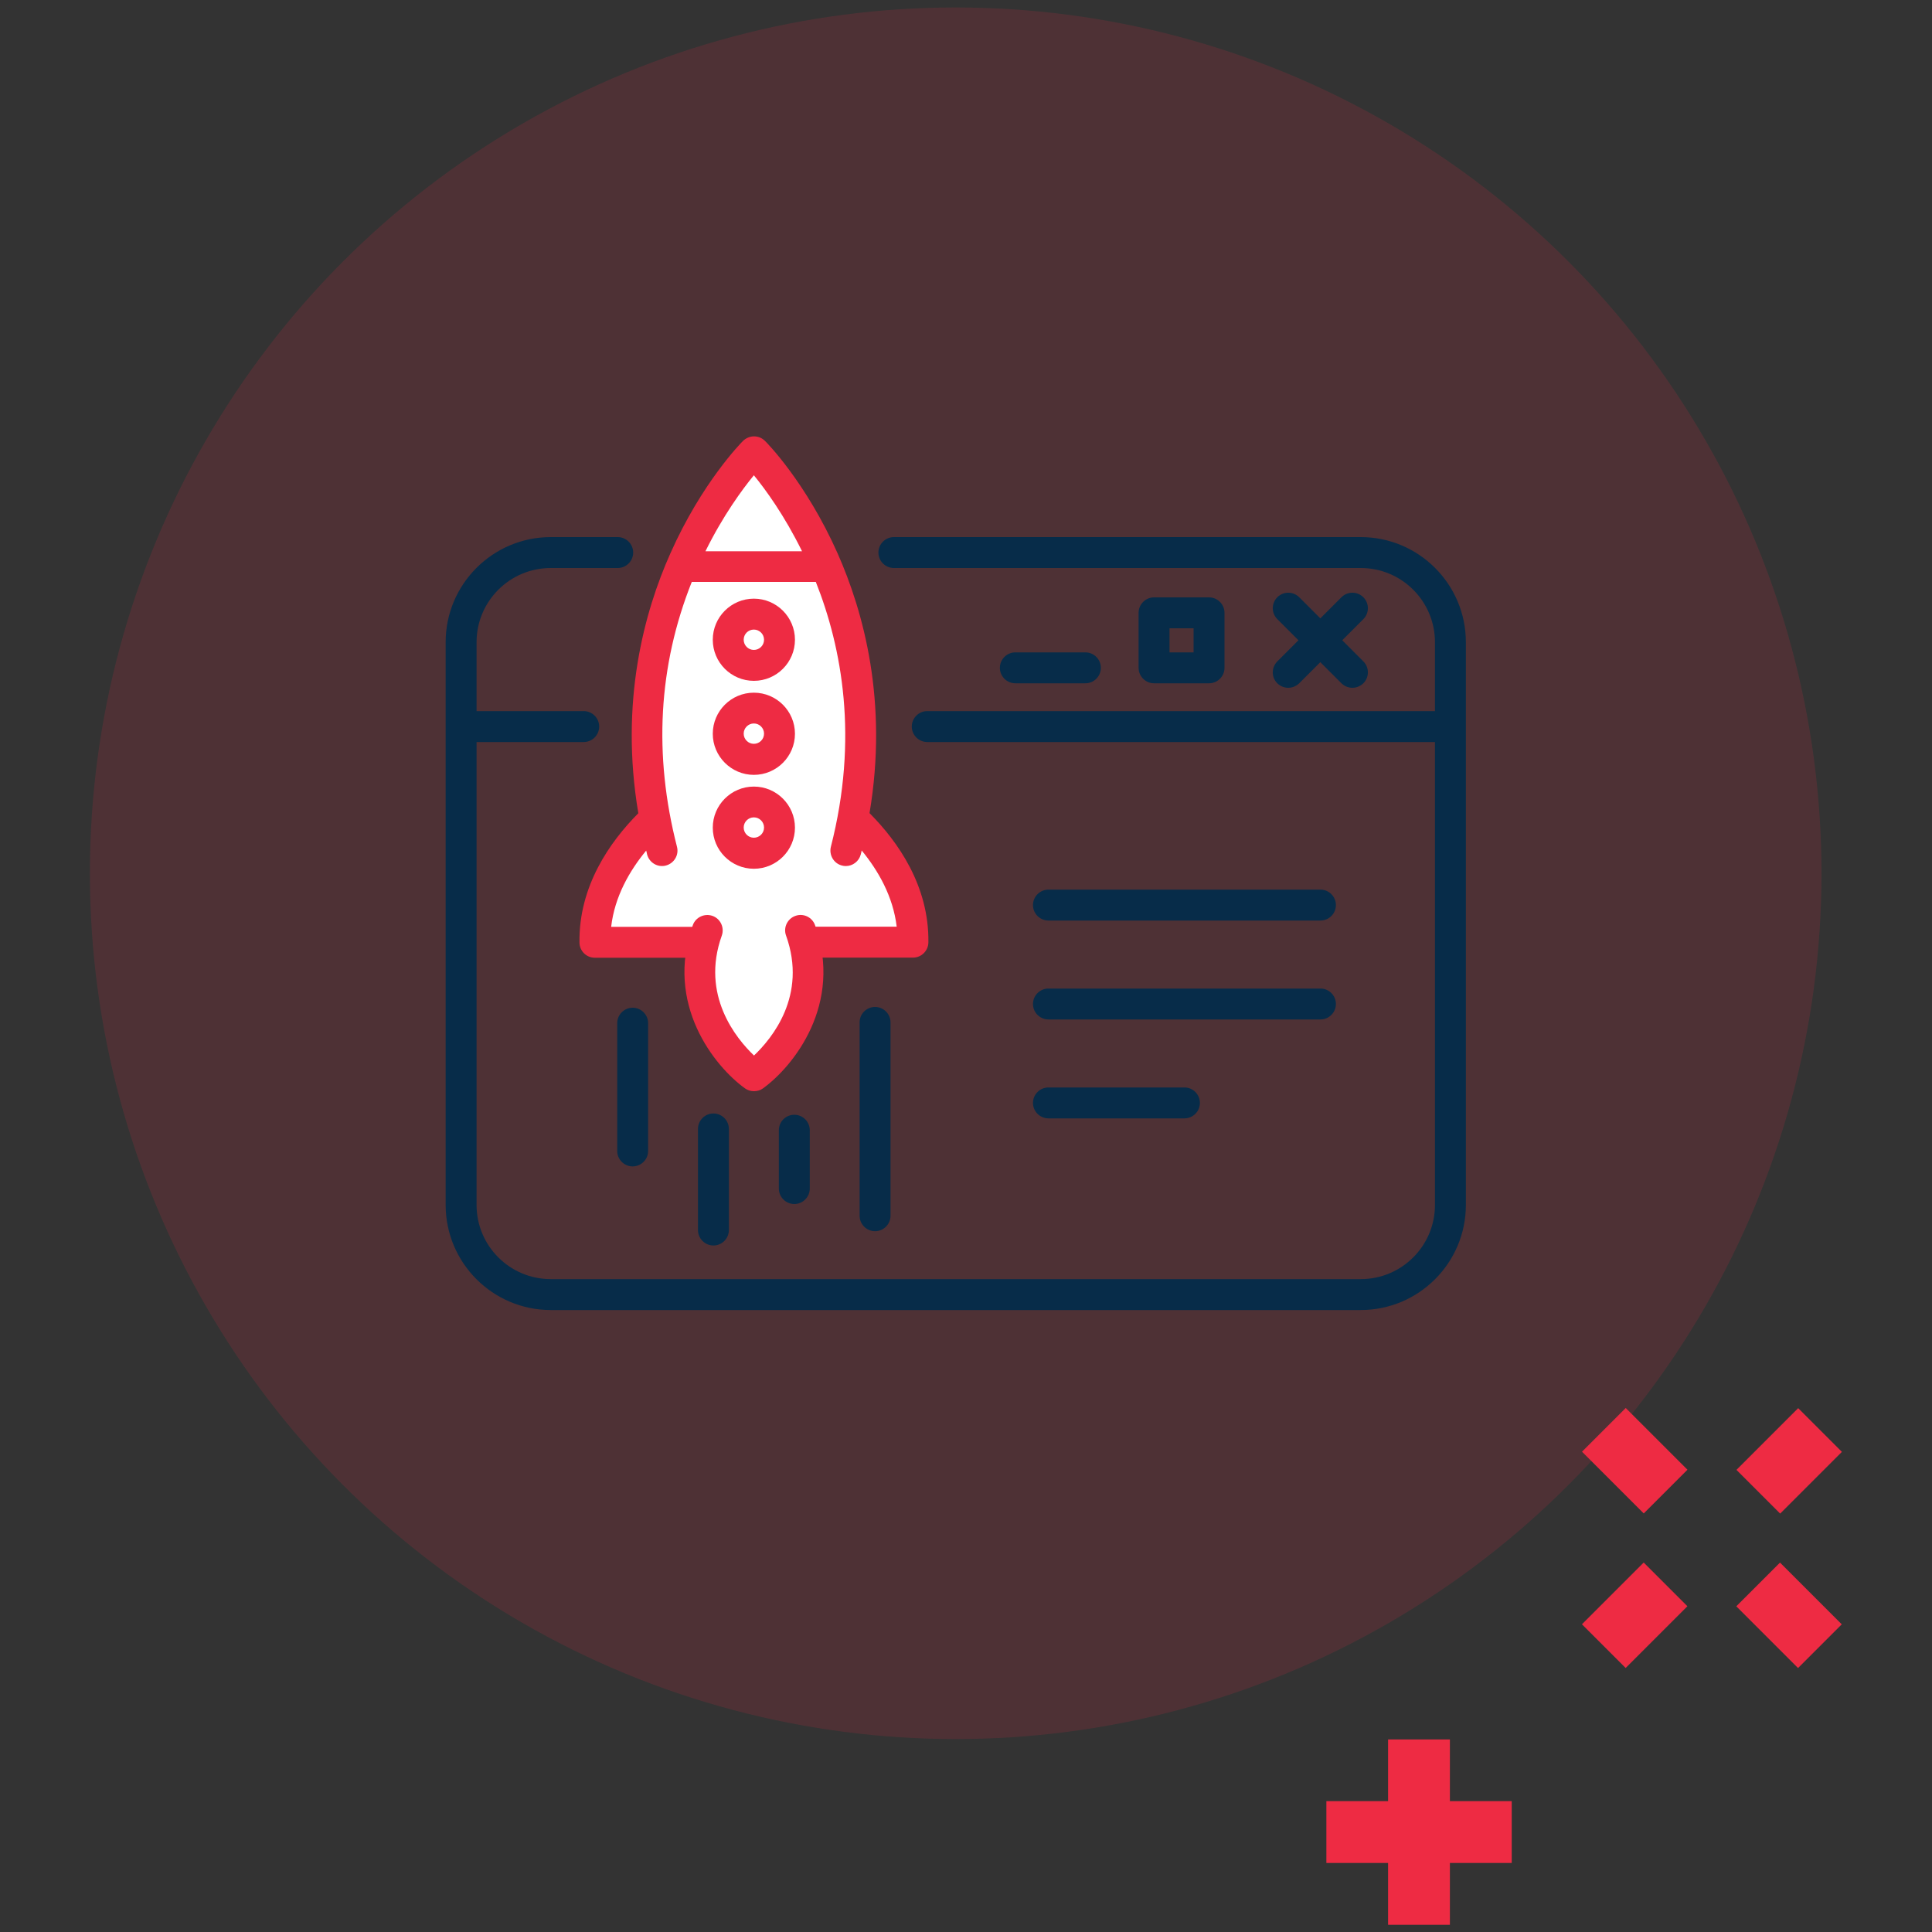
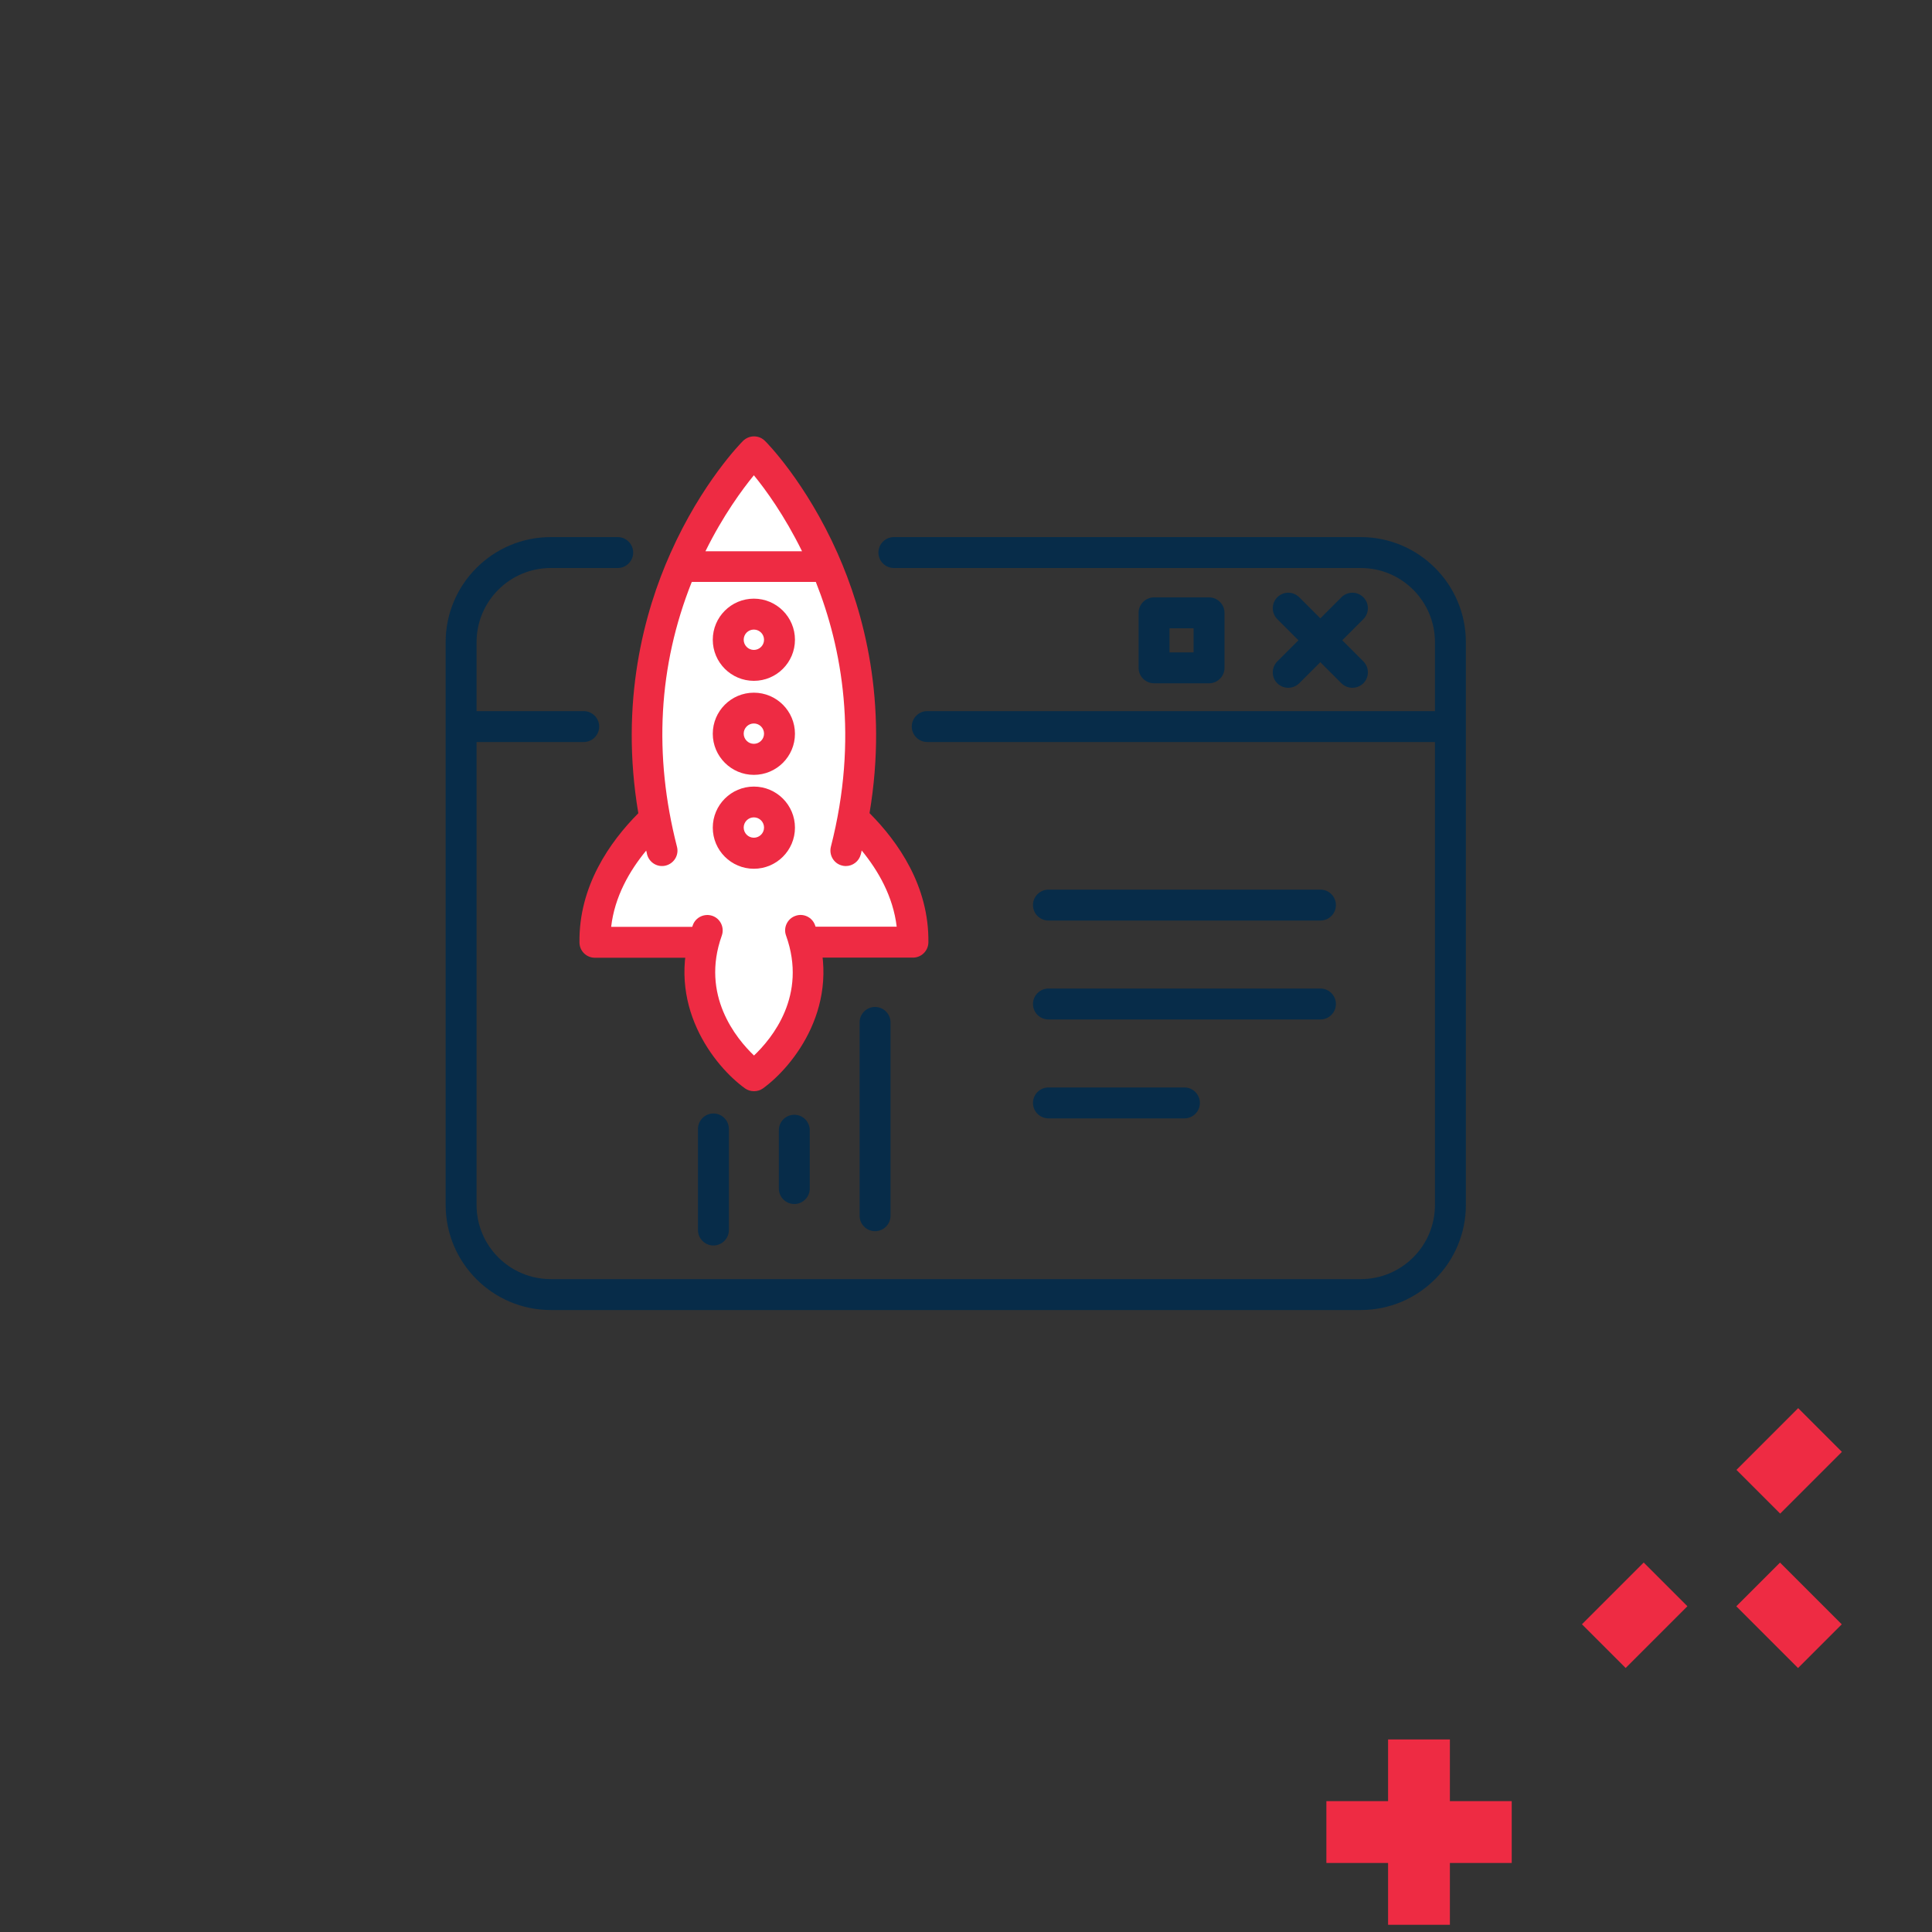
<svg xmlns="http://www.w3.org/2000/svg" version="1.1" id="Layer_1" x="0px" y="0px" viewBox="0 0 150 150" style="enable-background:new 0 0 150 150;" xml:space="preserve">
  <rect x="0" y="0" width="150" height="150" fill="#333333" stroke="none" />
  <style type="text/css">
	.st0{opacity:0.15;fill:#4374BA;enable-background:new    ;}
	.st1{fill:#4374BA;}
	.st2{fill:#FFFFFF;}
	.st3{clip-path:url(#SVGID_2_);fill:#4374BA;}
	.st4{clip-path:url(#SVGID_2_);fill:#072C49;}
	.st5{clip-path:url(#SVGID_4_);fill:#072C49;}
	.st6{clip-path:url(#SVGID_4_);}
	.st7{clip-path:url(#SVGID_6_);fill:#072C49;}
	.st8{opacity:0.15;clip-path:url(#SVGID_6_);}
	.st9{clip-path:url(#SVGID_8_);fill:#4374BA;}
	.st10{clip-path:url(#SVGID_6_);fill:#4374BA;}
	.st11{clip-path:url(#SVGID_10_);fill:#4374BA;}
	.st12{clip-path:url(#SVGID_10_);fill:#072C49;}
	.st13{opacity:0.15;fill:#EE2B43;enable-background:new    ;}
	.st14{fill:#EE2B43;}
	.st15{clip-path:url(#SVGID_12_);fill:#EE2B43;}
	.st16{clip-path:url(#SVGID_12_);fill:#072C49;}
	.st17{fill:#072C49;}
</style>
  <g>
-     <ellipse class="st13" cx="74.2" cy="67.8" rx="67.22" ry="67.22" />
    <g>
      <rect x="123.55" y="123.01" transform="matrix(0.707 -0.707 0.707 0.707 -51.496 126.49)" class="st14" width="6.78" height="4.8" />
      <rect x="135.55" y="111.02" transform="matrix(0.707 -0.707 0.707 0.707 -39.507 131.464)" class="st14" width="6.78" height="4.8" />
      <rect x="136.53" y="122.02" transform="matrix(0.707 -0.707 0.707 0.707 -47.989 134.971)" class="st14" width="4.8" height="6.78" />
-       <rect x="124.55" y="110.02" transform="matrix(0.707 -0.707 0.707 0.707 -43.014 122.982)" class="st14" width="4.8" height="6.78" />
    </g>
    <g>
      <rect x="107.77" y="135.05" class="st14" width="4.8" height="14.39" />
      <rect x="102.98" y="139.84" class="st14" width="14.39" height="4.8" />
    </g>
  </g>
  <path class="st2" d="M50.21,64.01c0.05-0.24,0.11-6.92,0-7.29c-0.11-0.38-0.2-5.33,0.06-5.77c0.26-0.44,1.42-5.89,1.42-5.89  s2.36-3.52,2.39-3.96c0.03-0.44,4.34-6.39,4.34-6.39s2.88,4.24,3.19,4.46c0.31,0.22,2.74,7.49,2.85,7.65s1.76,6.7,1.76,6.7  s-0.11,5.02,0,5.19c0.11,0.17,0,4.84,0,4.84l3.14,4.62l1.05,4.13c0,0-3.85-0.22-4.02,0c-0.17,0.22-3.85,0.61-3.85,0.61  s0.4,3.49,0.23,3.59c-0.17,0.1-1.24,2.47-1.14,2.69c0.09,0.22-0.95,2.37-1.36,2.59s-2.34,1.65-2.34,1.65s-3.25-5.58-3.25-5.79  c0-0.21-0.58-4.28-0.58-4.28l-2.01-0.72h-5.39c0,0-0.11-1.99,0-2.62s2.33-4.43,2.33-4.43L50.21,64.01z" />
  <g>
-     <path class="st17" d="M84.27,53.05c0.66,0,1.2-0.54,1.2-1.2c0-0.66-0.54-1.2-1.2-1.2h-5.44c-0.66,0-1.2,0.54-1.2,1.2   c0,0.66,0.54,1.2,1.2,1.2H84.27z" />
    <path class="st17" d="M93.87,53.05c0.66,0,1.2-0.54,1.2-1.2v-4.27c0-0.66-0.54-1.2-1.2-1.2H89.6c-0.66,0-1.2,0.54-1.2,1.2v4.27   c0,0.66,0.54,1.2,1.2,1.2H93.87z M90.8,48.78h1.87v1.87H90.8V48.78z" />
    <path class="st17" d="M99.17,53.05c0.23,0.23,0.54,0.35,0.85,0.35s0.61-0.12,0.85-0.35l1.64-1.64l1.64,1.64   c0.23,0.23,0.54,0.35,0.85,0.35c0.31,0,0.61-0.12,0.85-0.35c0.47-0.47,0.47-1.23,0-1.7l-1.64-1.64l1.64-1.64   c0.47-0.47,0.47-1.23,0-1.7c-0.47-0.47-1.23-0.47-1.7,0l-1.64,1.64l-1.64-1.64c-0.47-0.47-1.23-0.47-1.7,0   c-0.47,0.47-0.47,1.23,0,1.7l1.64,1.64l-1.64,1.64C98.7,51.83,98.7,52.59,99.17,53.05z" />
    <path class="st14" d="M49.56,63.14c-2.22,2.23-4.63,5.67-4.57,10.04c0.01,0.66,0.54,1.18,1.2,1.18h8.22c0.66,0,1.2-0.54,1.2-1.2   c0-0.66-0.54-1.2-1.2-1.2h-6.96c0.27-2.35,1.43-4.36,2.72-5.92c0.03,0.1,0.05,0.2,0.07,0.3c0.17,0.64,0.82,1.03,1.46,0.86   c0.64-0.17,1.03-0.82,0.86-1.46c-1.83-7.13-1.45-14.04,1.15-20.56h9.63c2.03,5.11,3.33,12.13,1.17,20.56   c-0.16,0.64,0.22,1.3,0.86,1.46c0.1,0.03,0.2,0.04,0.3,0.04c0.53,0,1.02-0.36,1.16-0.9c0.03-0.1,0.05-0.2,0.07-0.31   c1.29,1.57,2.44,3.57,2.72,5.92h-6.96c-0.66,0-1.2,0.54-1.2,1.2c0,0.66,0.54,1.2,1.2,1.2h8.22c0.66,0,1.19-0.53,1.2-1.18   c0.06-4.38-2.35-7.81-4.57-10.04c1.46-8.65-0.47-15.64-2.48-20.17c-2.45-5.51-5.51-8.61-5.64-8.73c-0.23-0.23-0.53-0.35-0.85-0.35   c-0.32,0-0.62,0.13-0.85,0.35c-0.13,0.13-3.19,3.22-5.64,8.73C50.02,47.5,48.1,54.5,49.56,63.14z M58.53,36.9   c0.9,1.1,2.37,3.11,3.74,5.9h-7.5C56.14,40.02,57.63,38,58.53,36.9z" />
    <path class="st14" d="M58.53,52.86c1.76,0,3.19-1.43,3.19-3.19c0-1.76-1.43-3.19-3.19-3.19c-1.76,0-3.19,1.43-3.19,3.19   C55.34,51.43,56.77,52.86,58.53,52.86z M58.53,48.88c0.44,0,0.79,0.36,0.79,0.79c0,0.44-0.36,0.79-0.79,0.79   c-0.44,0-0.79-0.36-0.79-0.79C57.74,49.23,58.09,48.88,58.53,48.88z" />
    <path class="st14" d="M58.53,60.16c1.76,0,3.19-1.43,3.19-3.19c0-1.76-1.43-3.19-3.19-3.19c-1.76,0-3.19,1.43-3.19,3.19   C55.34,58.72,56.77,60.16,58.53,60.16z M58.53,56.17c0.44,0,0.79,0.36,0.79,0.79c0,0.44-0.36,0.79-0.79,0.79   c-0.44,0-0.79-0.36-0.79-0.79C57.74,56.53,58.09,56.17,58.53,56.17z" />
    <path class="st14" d="M58.53,67.45c1.76,0,3.19-1.43,3.19-3.19c0-1.76-1.43-3.19-3.19-3.19c-1.76,0-3.19,1.43-3.19,3.19   C55.34,66.02,56.77,67.45,58.53,67.45z M58.53,63.46c0.44,0,0.79,0.36,0.79,0.79c0,0.44-0.36,0.79-0.79,0.79   c-0.44,0-0.79-0.36-0.79-0.79C57.74,63.82,58.09,63.46,58.53,63.46z" />
    <path class="st17" d="M81.4,71.47h21.12c0.66,0,1.2-0.54,1.2-1.2c0-0.66-0.54-1.2-1.2-1.2H81.4c-0.66,0-1.2,0.54-1.2,1.2   C80.2,70.93,80.74,71.47,81.4,71.47z" />
    <path class="st17" d="M81.4,79.15h21.12c0.66,0,1.2-0.54,1.2-1.2c0-0.66-0.54-1.2-1.2-1.2H81.4c-0.66,0-1.2,0.54-1.2,1.2   C80.2,78.61,80.74,79.15,81.4,79.15z" />
    <path class="st17" d="M81.4,86.83h10.56c0.66,0,1.2-0.54,1.2-1.2c0-0.66-0.54-1.2-1.2-1.2H81.4c-0.66,0-1.2,0.54-1.2,1.2   C80.2,86.29,80.74,86.83,81.4,86.83z" />
    <path class="st14" d="M63.28,71.83c-0.22-0.62-0.91-0.95-1.53-0.72c-0.62,0.22-0.95,0.91-0.72,1.53c1.67,4.66-1.11,8-2.49,9.31   c-1.37-1.31-4.16-4.68-2.5-9.31c0.22-0.62-0.1-1.31-0.72-1.53c-0.62-0.22-1.31,0.1-1.53,0.72c-2.2,6.14,1.69,10.97,4.05,12.67   c0.21,0.15,0.45,0.22,0.7,0.22s0.49-0.07,0.7-0.22C61.59,82.8,65.48,77.97,63.28,71.83z" />
    <path class="st17" d="M60.47,87.75v4.53c0,0.66,0.54,1.2,1.2,1.2c0.66,0,1.2-0.54,1.2-1.2v-4.53c0-0.66-0.54-1.2-1.2-1.2   C61.01,86.55,60.47,87.08,60.47,87.75z" />
    <path class="st17" d="M66.74,79.38v15.01c0,0.66,0.54,1.2,1.2,1.2c0.66,0,1.2-0.54,1.2-1.2V79.38c0-0.66-0.54-1.2-1.2-1.2   C67.28,78.18,66.74,78.71,66.74,79.38z" />
    <path class="st17" d="M54.19,87.65v7.85c0,0.66,0.54,1.2,1.2,1.2c0.66,0,1.2-0.54,1.2-1.2v-7.85c0-0.66-0.54-1.2-1.2-1.2   C54.73,86.45,54.19,86.99,54.19,87.65z" />
-     <path class="st17" d="M47.92,79.44v9.92c0,0.66,0.54,1.2,1.2,1.2c0.66,0,1.2-0.54,1.2-1.2v-9.92c0-0.66-0.54-1.2-1.2-1.2   C48.46,78.24,47.92,78.78,47.92,79.44z" />
    <path class="st17" d="M105.65,41.7H69.4c-0.66,0-1.2,0.54-1.2,1.2c0,0.66,0.54,1.2,1.2,1.2h36.25c3.18,0,5.76,2.58,5.76,5.76v5.35   H71.99c-0.66,0-1.2,0.54-1.2,1.2c0,0.66,0.54,1.2,1.2,1.2h39.42v35.94c0,3.18-2.58,5.76-5.76,5.76H42.76   c-3.18,0-5.76-2.58-5.76-5.76V57.61h8.32c0.66,0,1.2-0.54,1.2-1.2c0-0.66-0.54-1.2-1.2-1.2h-8.32v-5.35c0-3.18,2.58-5.76,5.76-5.76   h5.2c0.66,0,1.2-0.54,1.2-1.2c0-0.66-0.54-1.2-1.2-1.2h-5.2c-4.5,0-8.16,3.66-8.16,8.16v43.69c0,4.5,3.66,8.16,8.16,8.16h62.89   c4.5,0,8.16-3.66,8.16-8.16V49.86C113.81,45.36,110.15,41.7,105.65,41.7z" />
  </g>
</svg>